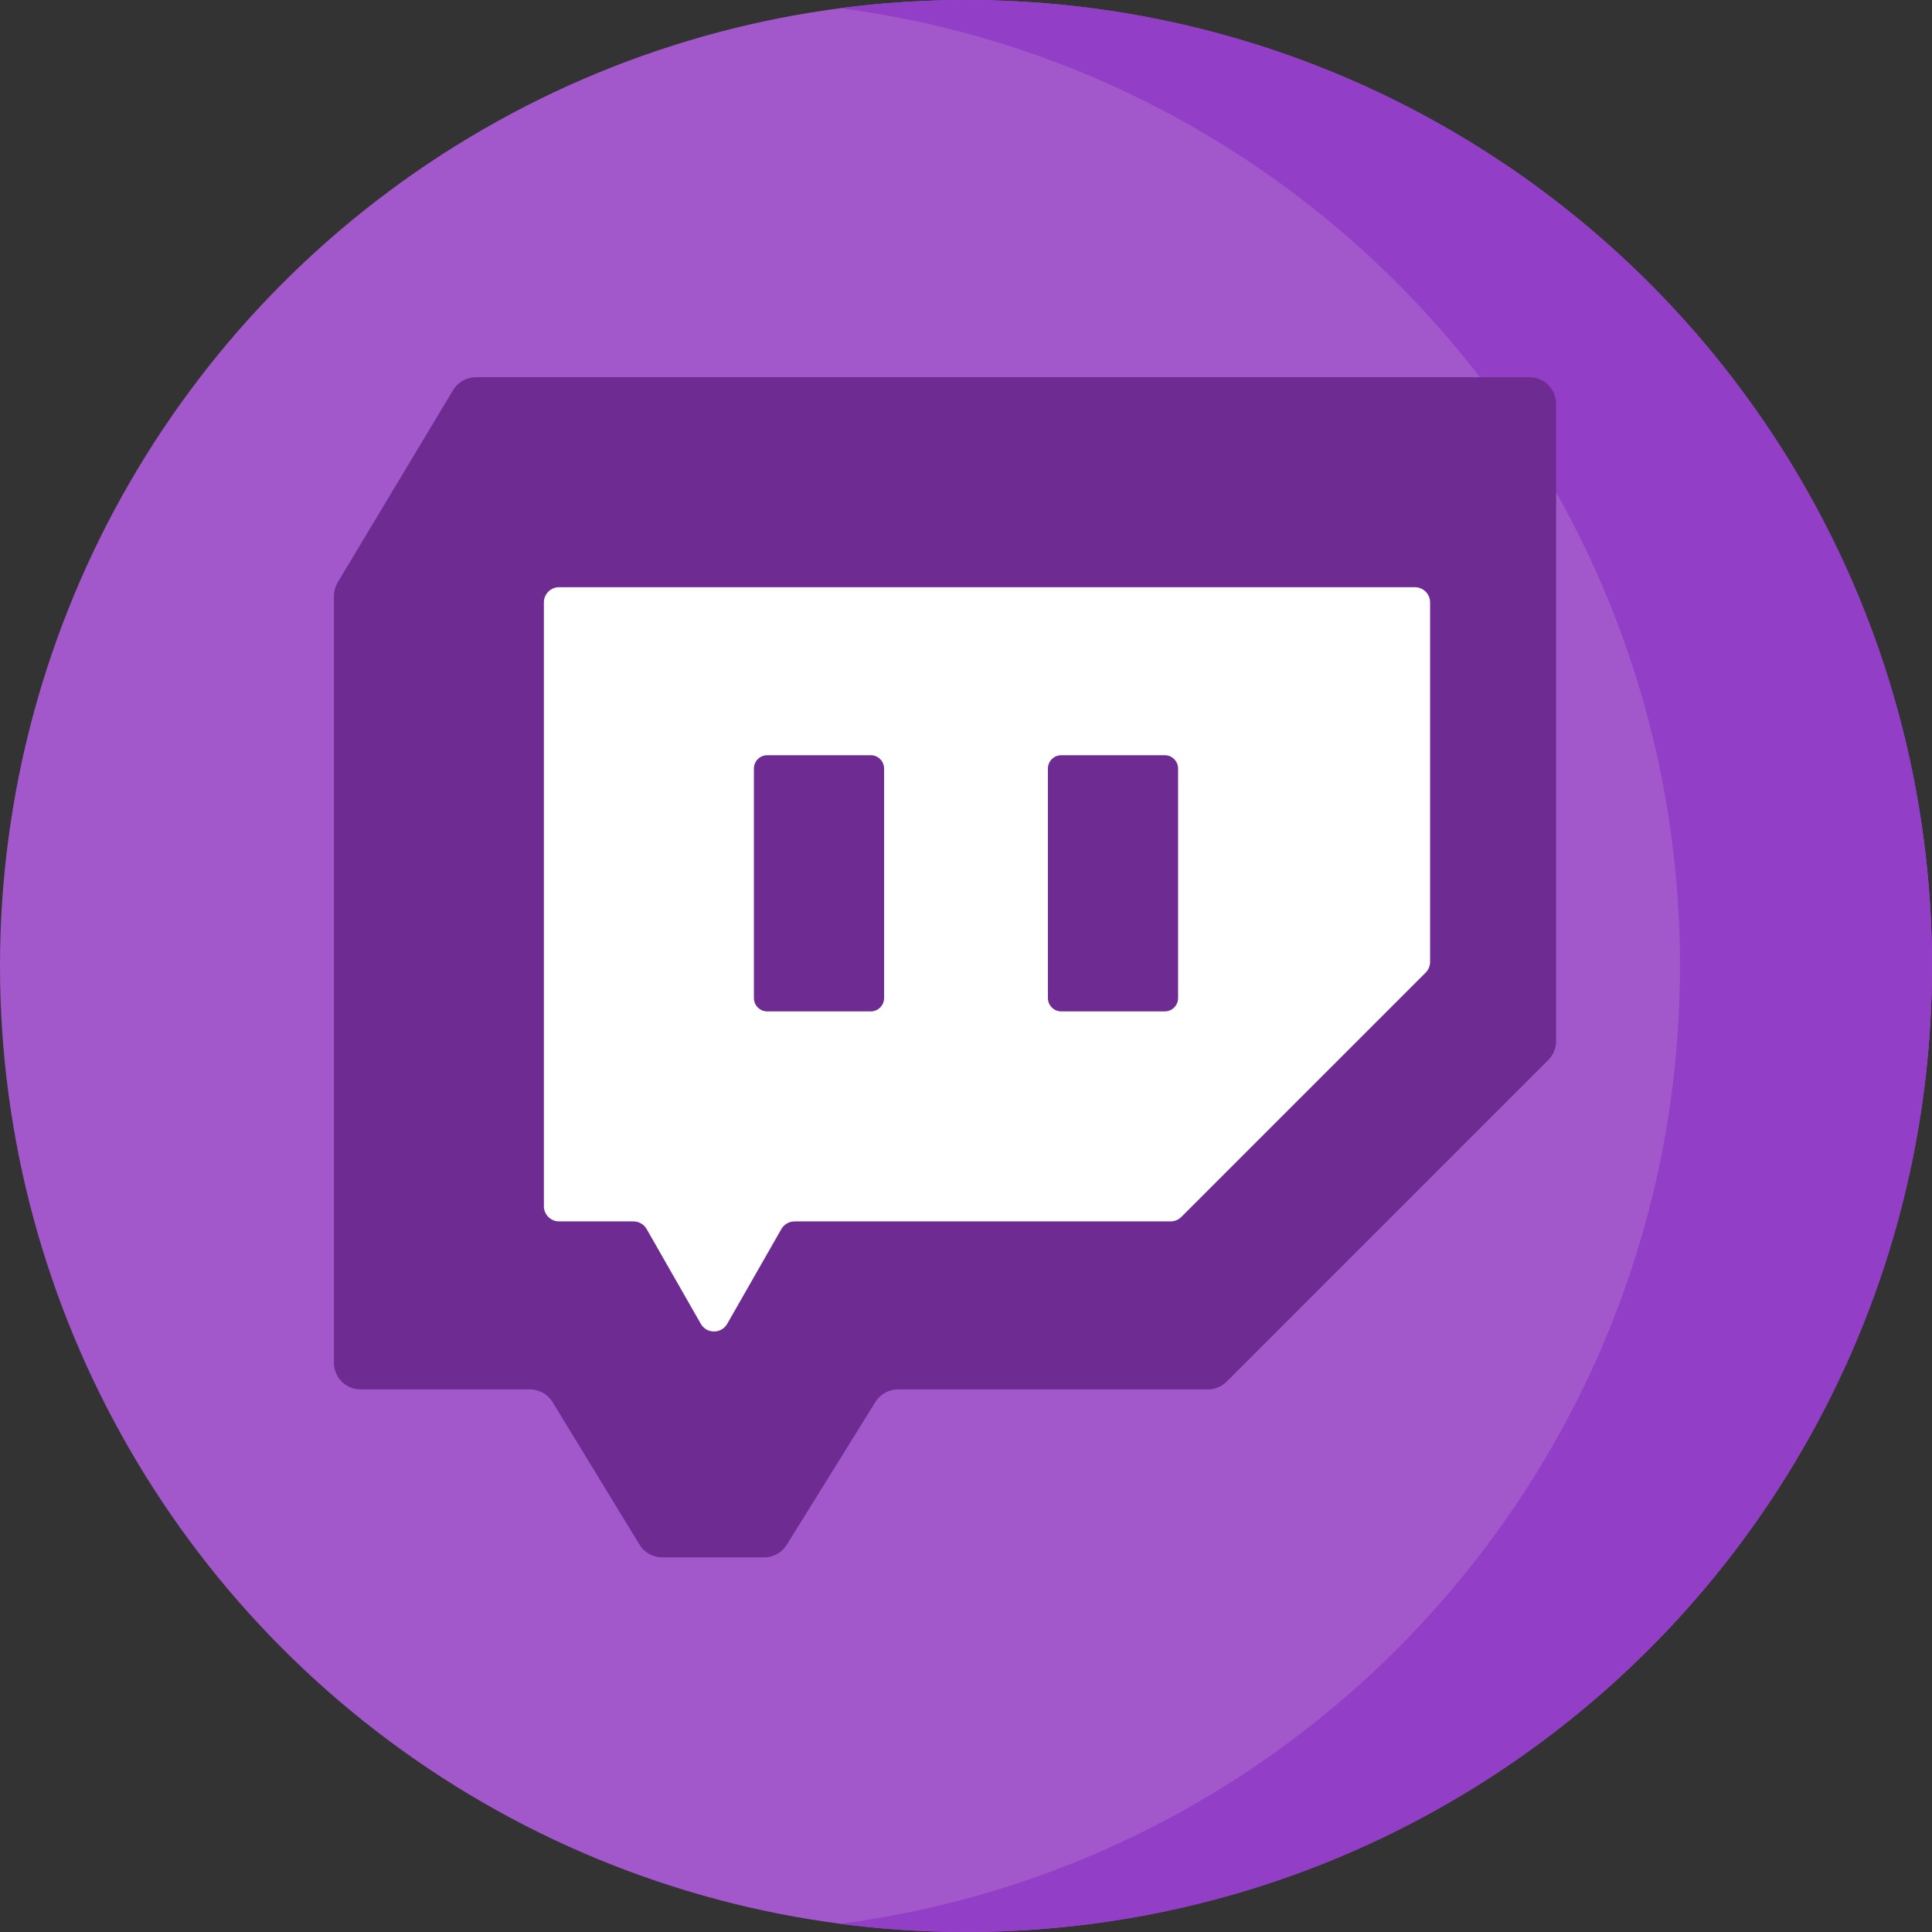
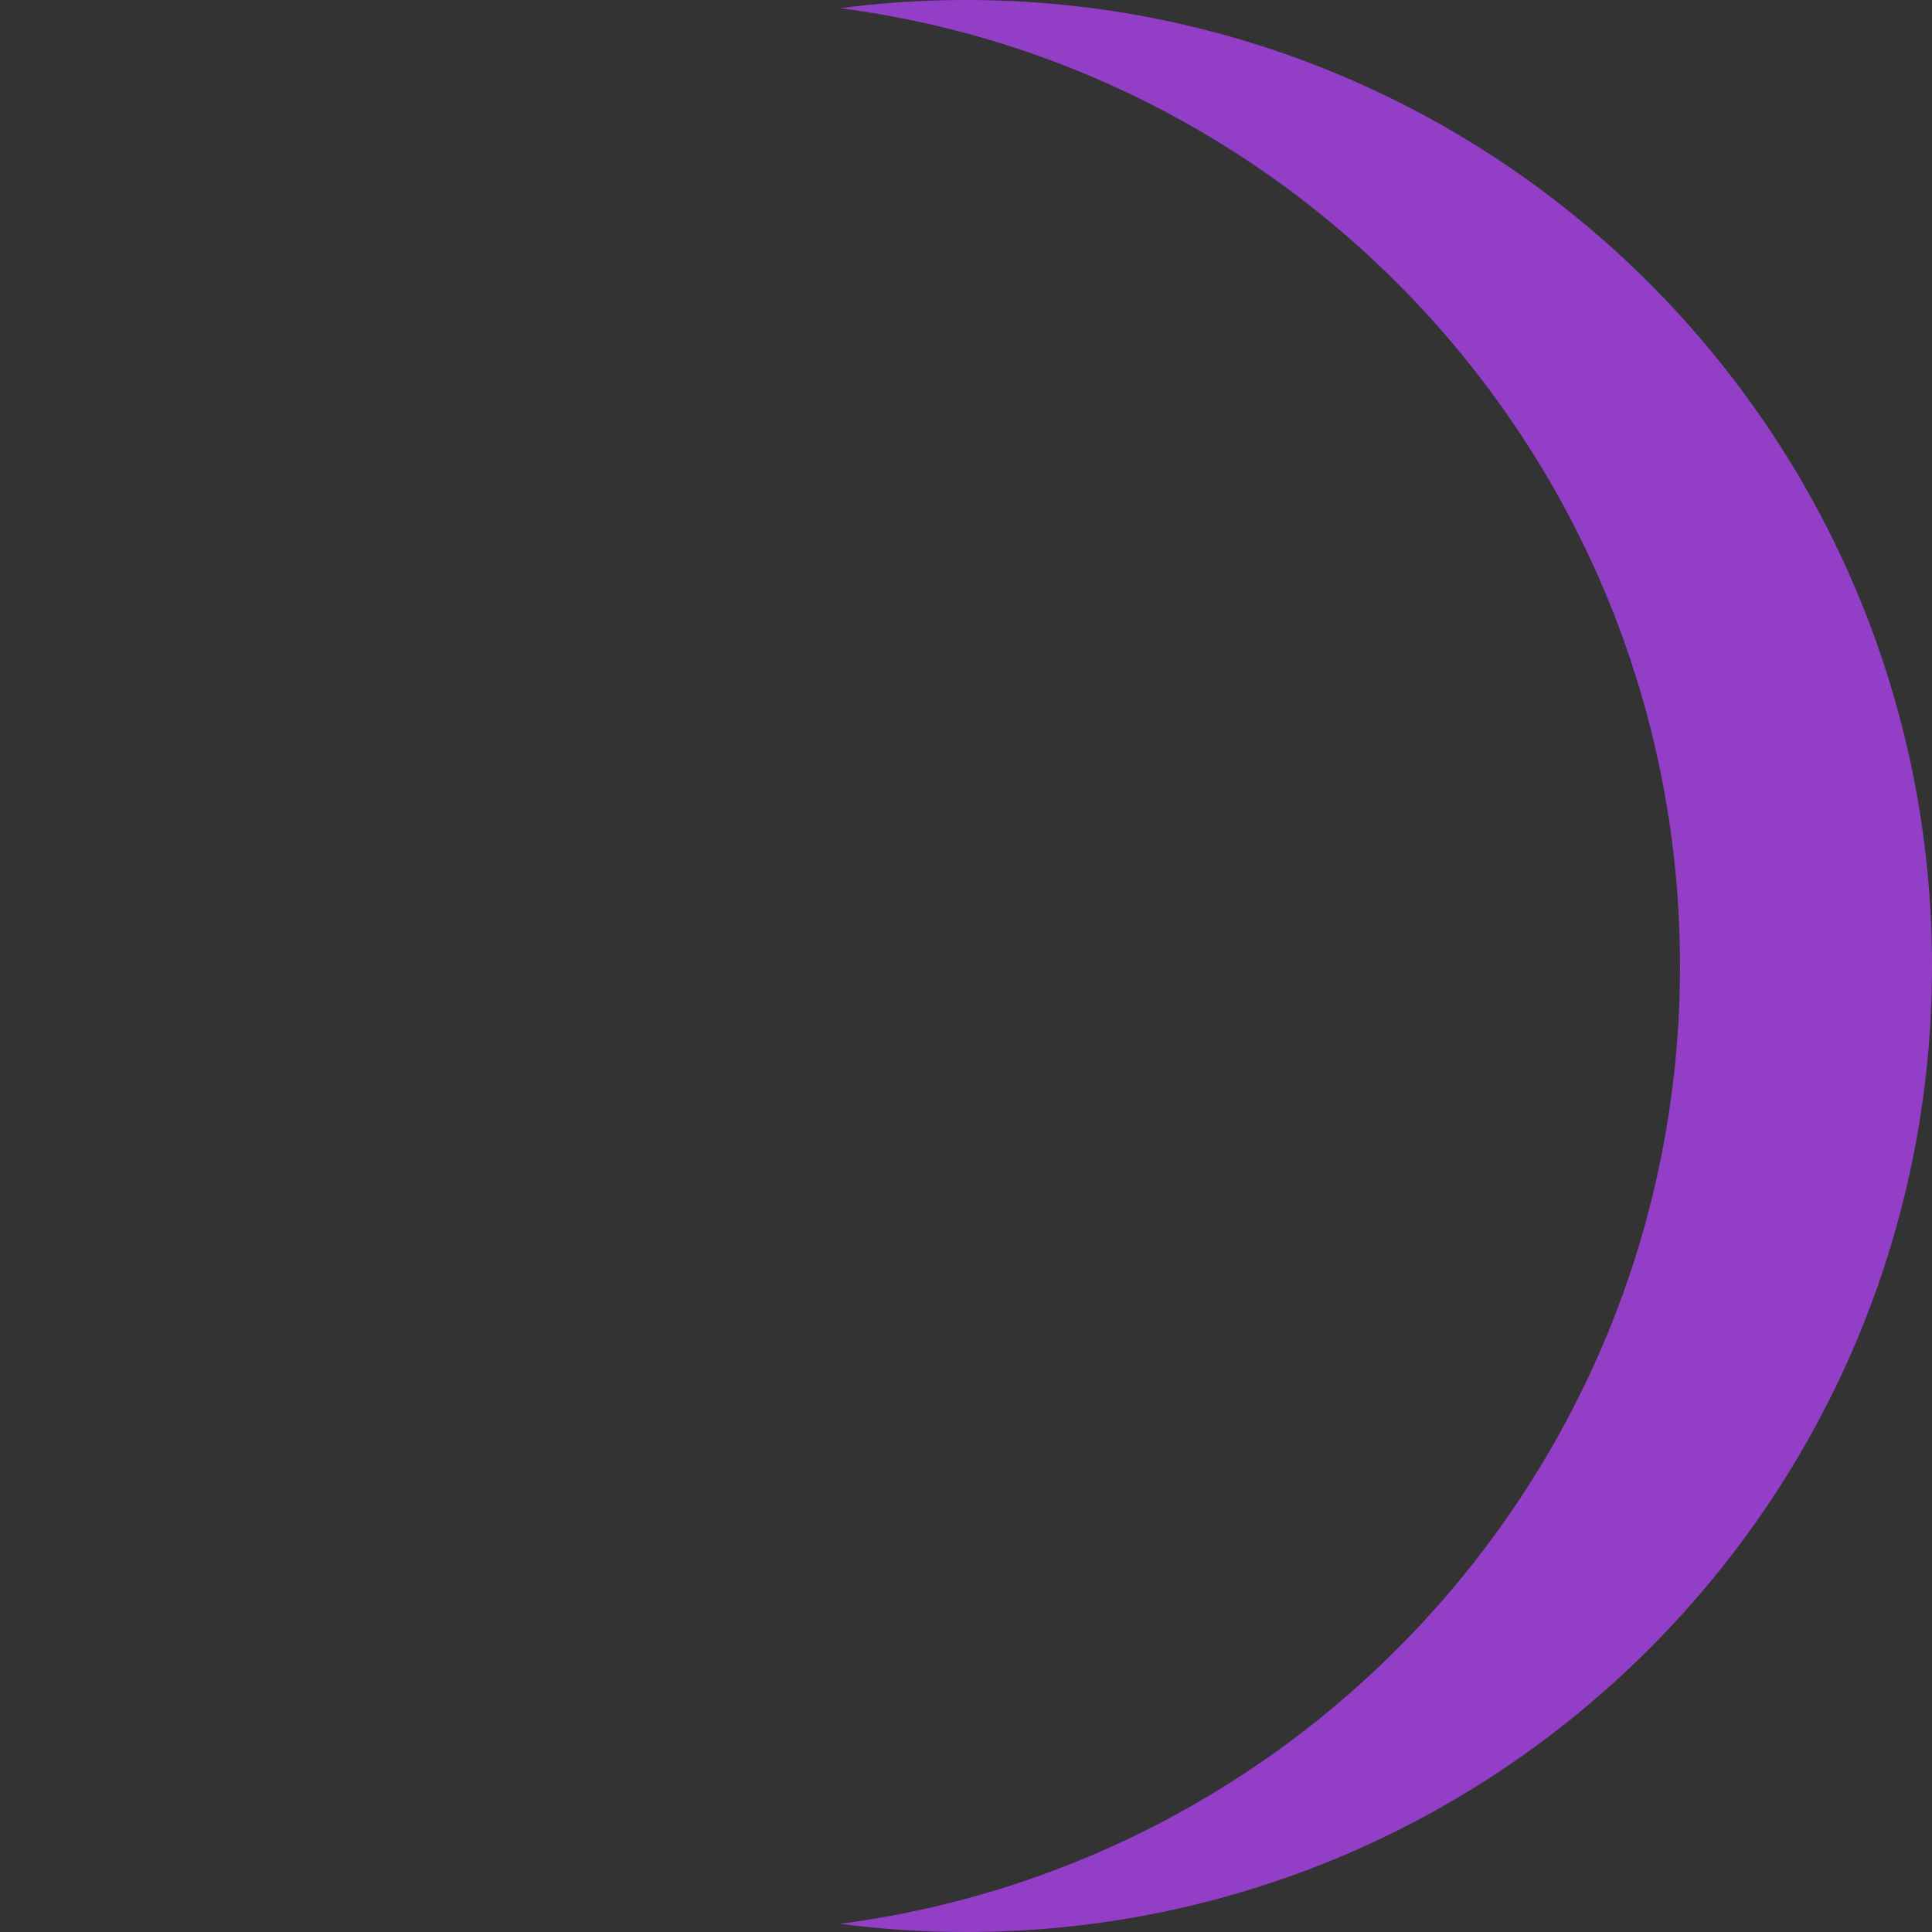
<svg xmlns="http://www.w3.org/2000/svg" version="1.1" id="Layer_1" x="0px" y="0px" viewBox="0 0 512 512" style="enable-background:new 0 0 512 512;" xml:space="preserve">
  <rect x="0" y="0" width="512" height="512" fill="#333333" stroke="none" />
-   <circle style="fill:#A258CB;" cx="256" cy="256" r="256" />
  <path style="fill:#933EC6;" d="M256,0c-11.317,0-22.461,0.744-33.391,2.167C348.216,18.53,445.217,125.933,445.217,256  s-97.002,237.47-222.609,253.833C233.539,511.256,244.683,512,256,512c141.385,0,256-114.616,256-256S397.385,0,256,0z" />
-   <path style="fill:#6E2C92;" d="M169.472,409.345l-23.026-37.754c-1.282-2.101-3.565-3.384-6.027-3.384H95.546  c-3.899,0-7.06-3.161-7.06-7.06V157.973c0-1.28,0.347-2.536,1.006-3.632l30.572-50.951c1.276-2.126,3.574-3.427,6.054-3.427h279.206  c3.899,0,7.06,3.161,7.06,7.06v168.89c0,1.872-0.743,3.667-2.068,4.992l-85.235,85.235c-1.323,1.323-3.12,2.068-4.992,2.068h-82.111  c-2.442,0-4.712,1.262-5.999,3.338l-23.48,37.846c-1.288,2.076-3.556,3.338-5.999,3.338h-27  C173.038,412.729,170.754,411.447,169.472,409.345z" />
-   <path style="fill:#FFFFFF;" d="M167.87,323.685h-19.702c-2.226,0-4.03-1.804-4.03-4.03v-160.01c0-2.226,1.804-4.029,4.03-4.029  h226.793c2.226,0,4.03,1.804,4.03,4.03v95.262c0,1.069-0.424,2.094-1.18,2.849l-64.748,64.748c-0.756,0.756-1.781,1.18-2.849,1.18  h-99.65c-1.446,0-2.781,0.775-3.498,2.03l-14.349,25.11c-1.547,2.707-5.451,2.707-6.998,0l-14.349-25.11  C170.652,324.46,169.316,323.685,167.87,323.685z" />
  <g>
-     <path style="fill:#6E2C92;" d="M199.791,264.494v-60.817c0-1.954,1.585-3.539,3.539-3.539h27.425c1.954,0,3.539,1.585,3.539,3.539   v60.817c0,1.954-1.585,3.539-3.539,3.539h-27.425C201.376,268.033,199.791,266.448,199.791,264.494z" />
-     <path style="fill:#6E2C92;" d="M277.704,264.494v-60.817c0-1.954,1.585-3.539,3.539-3.539h27.425c1.954,0,3.539,1.585,3.539,3.539   v60.817c0,1.954-1.585,3.539-3.539,3.539h-27.425C279.289,268.033,277.704,266.448,277.704,264.494z" />
-   </g>
+     </g>
  <g>
</g>
  <g>
</g>
  <g>
</g>
  <g>
</g>
  <g>
</g>
  <g>
</g>
  <g>
</g>
  <g>
</g>
  <g>
</g>
  <g>
</g>
  <g>
</g>
  <g>
</g>
  <g>
</g>
  <g>
</g>
  <g>
</g>
</svg>